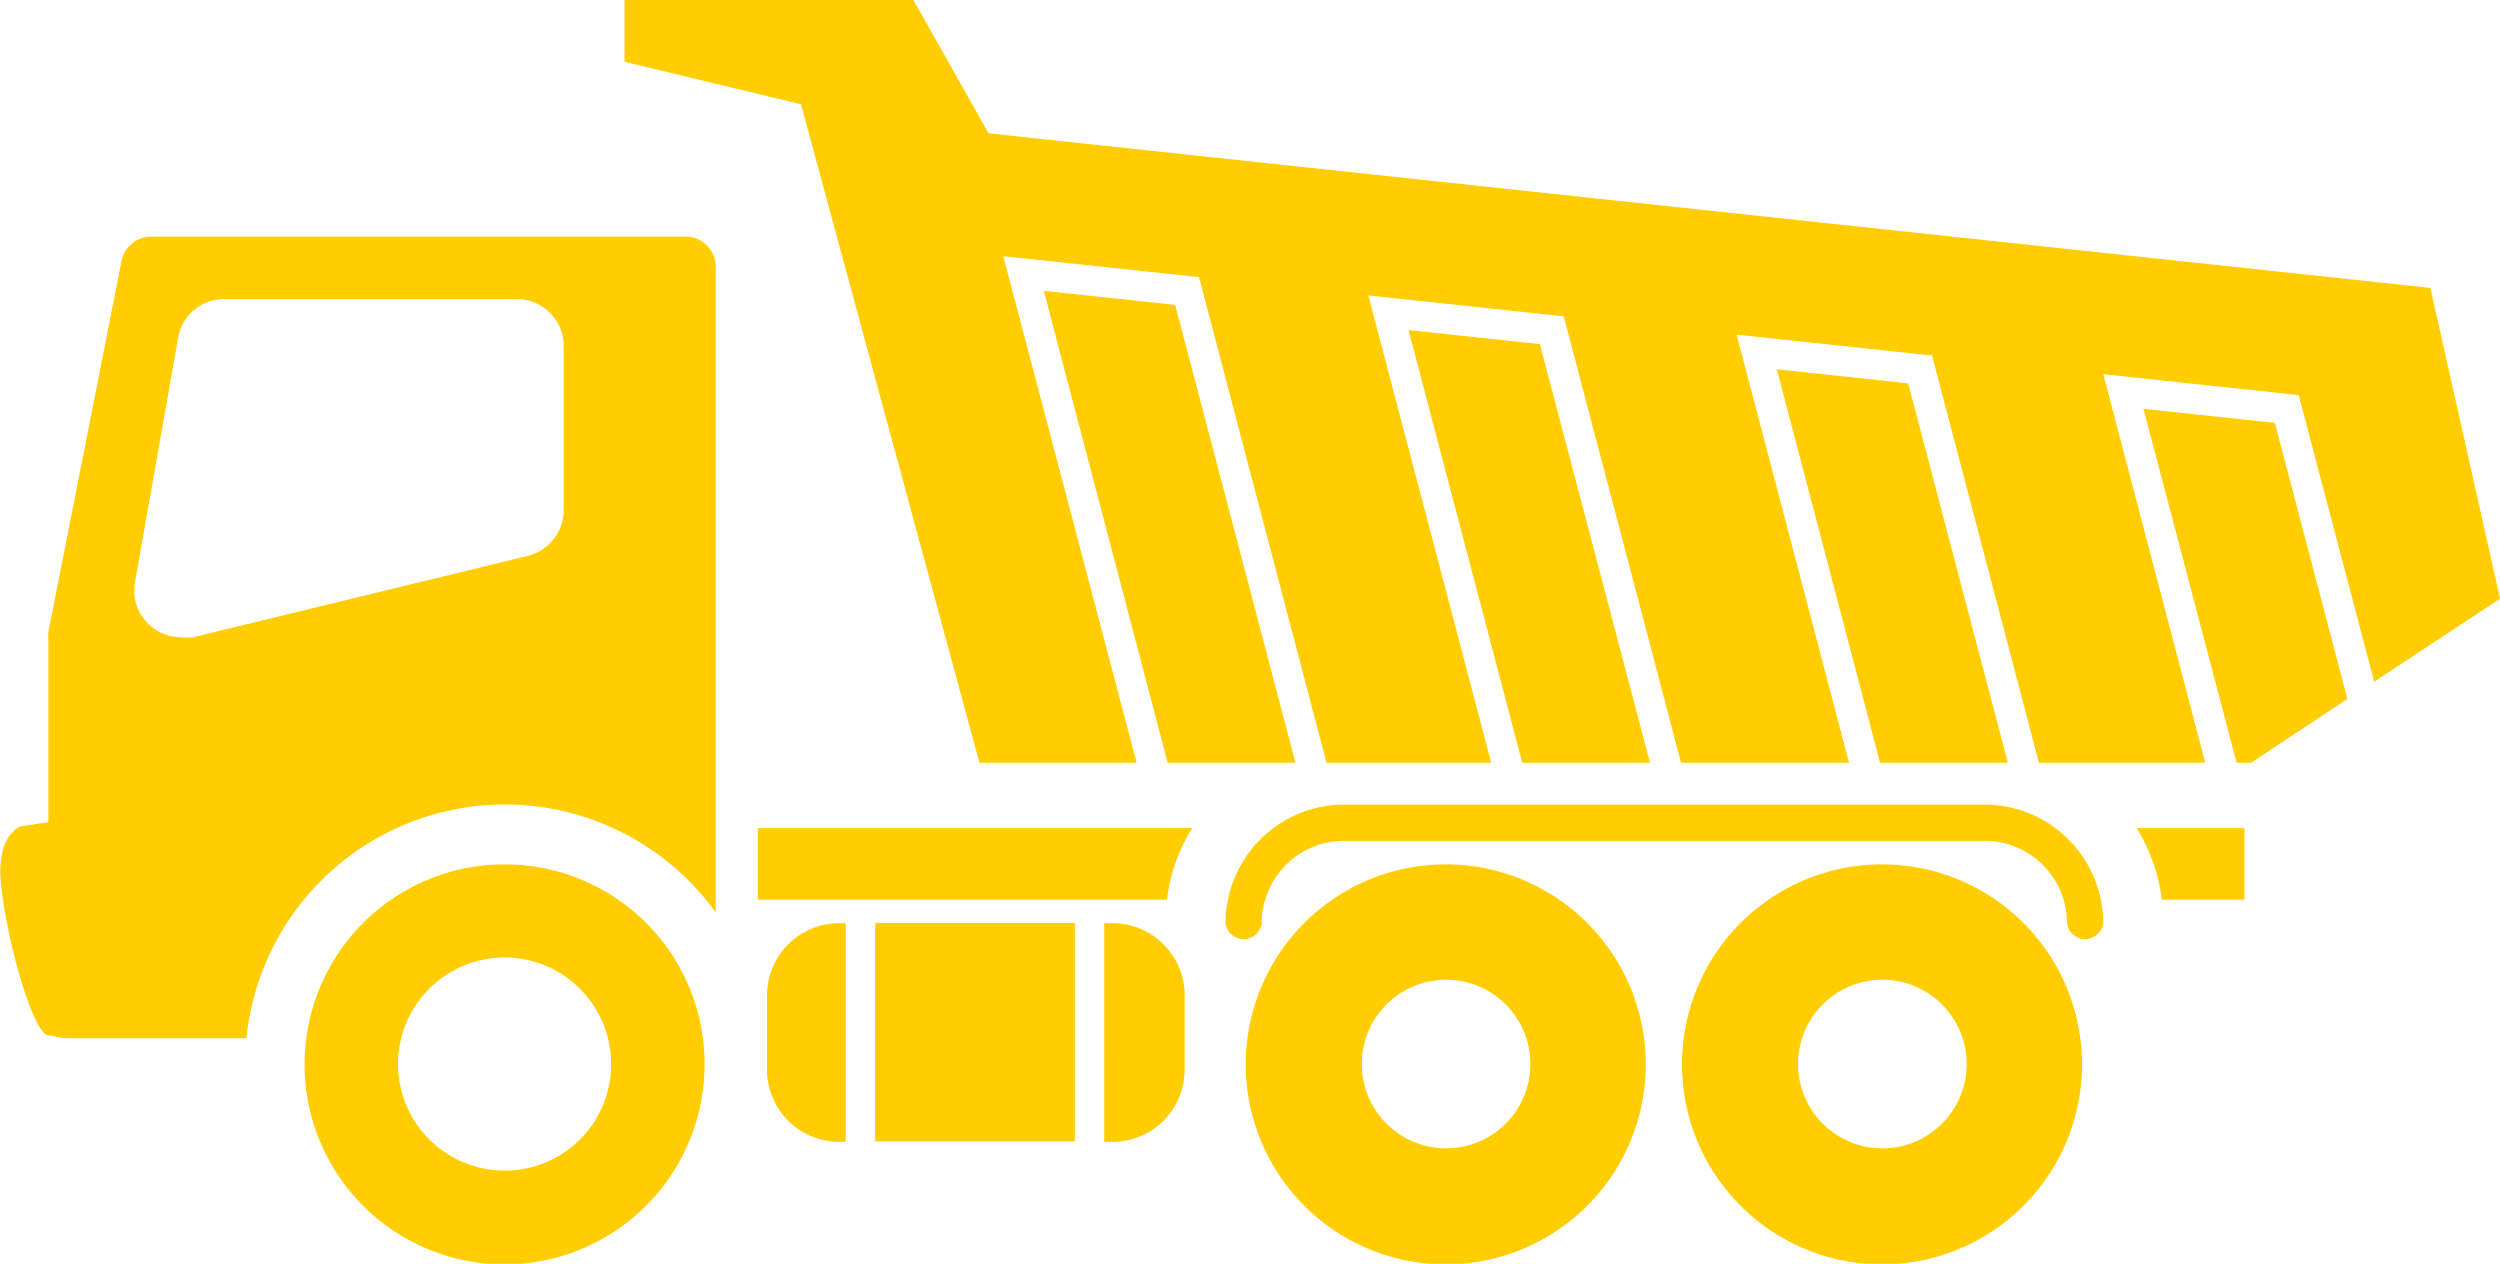
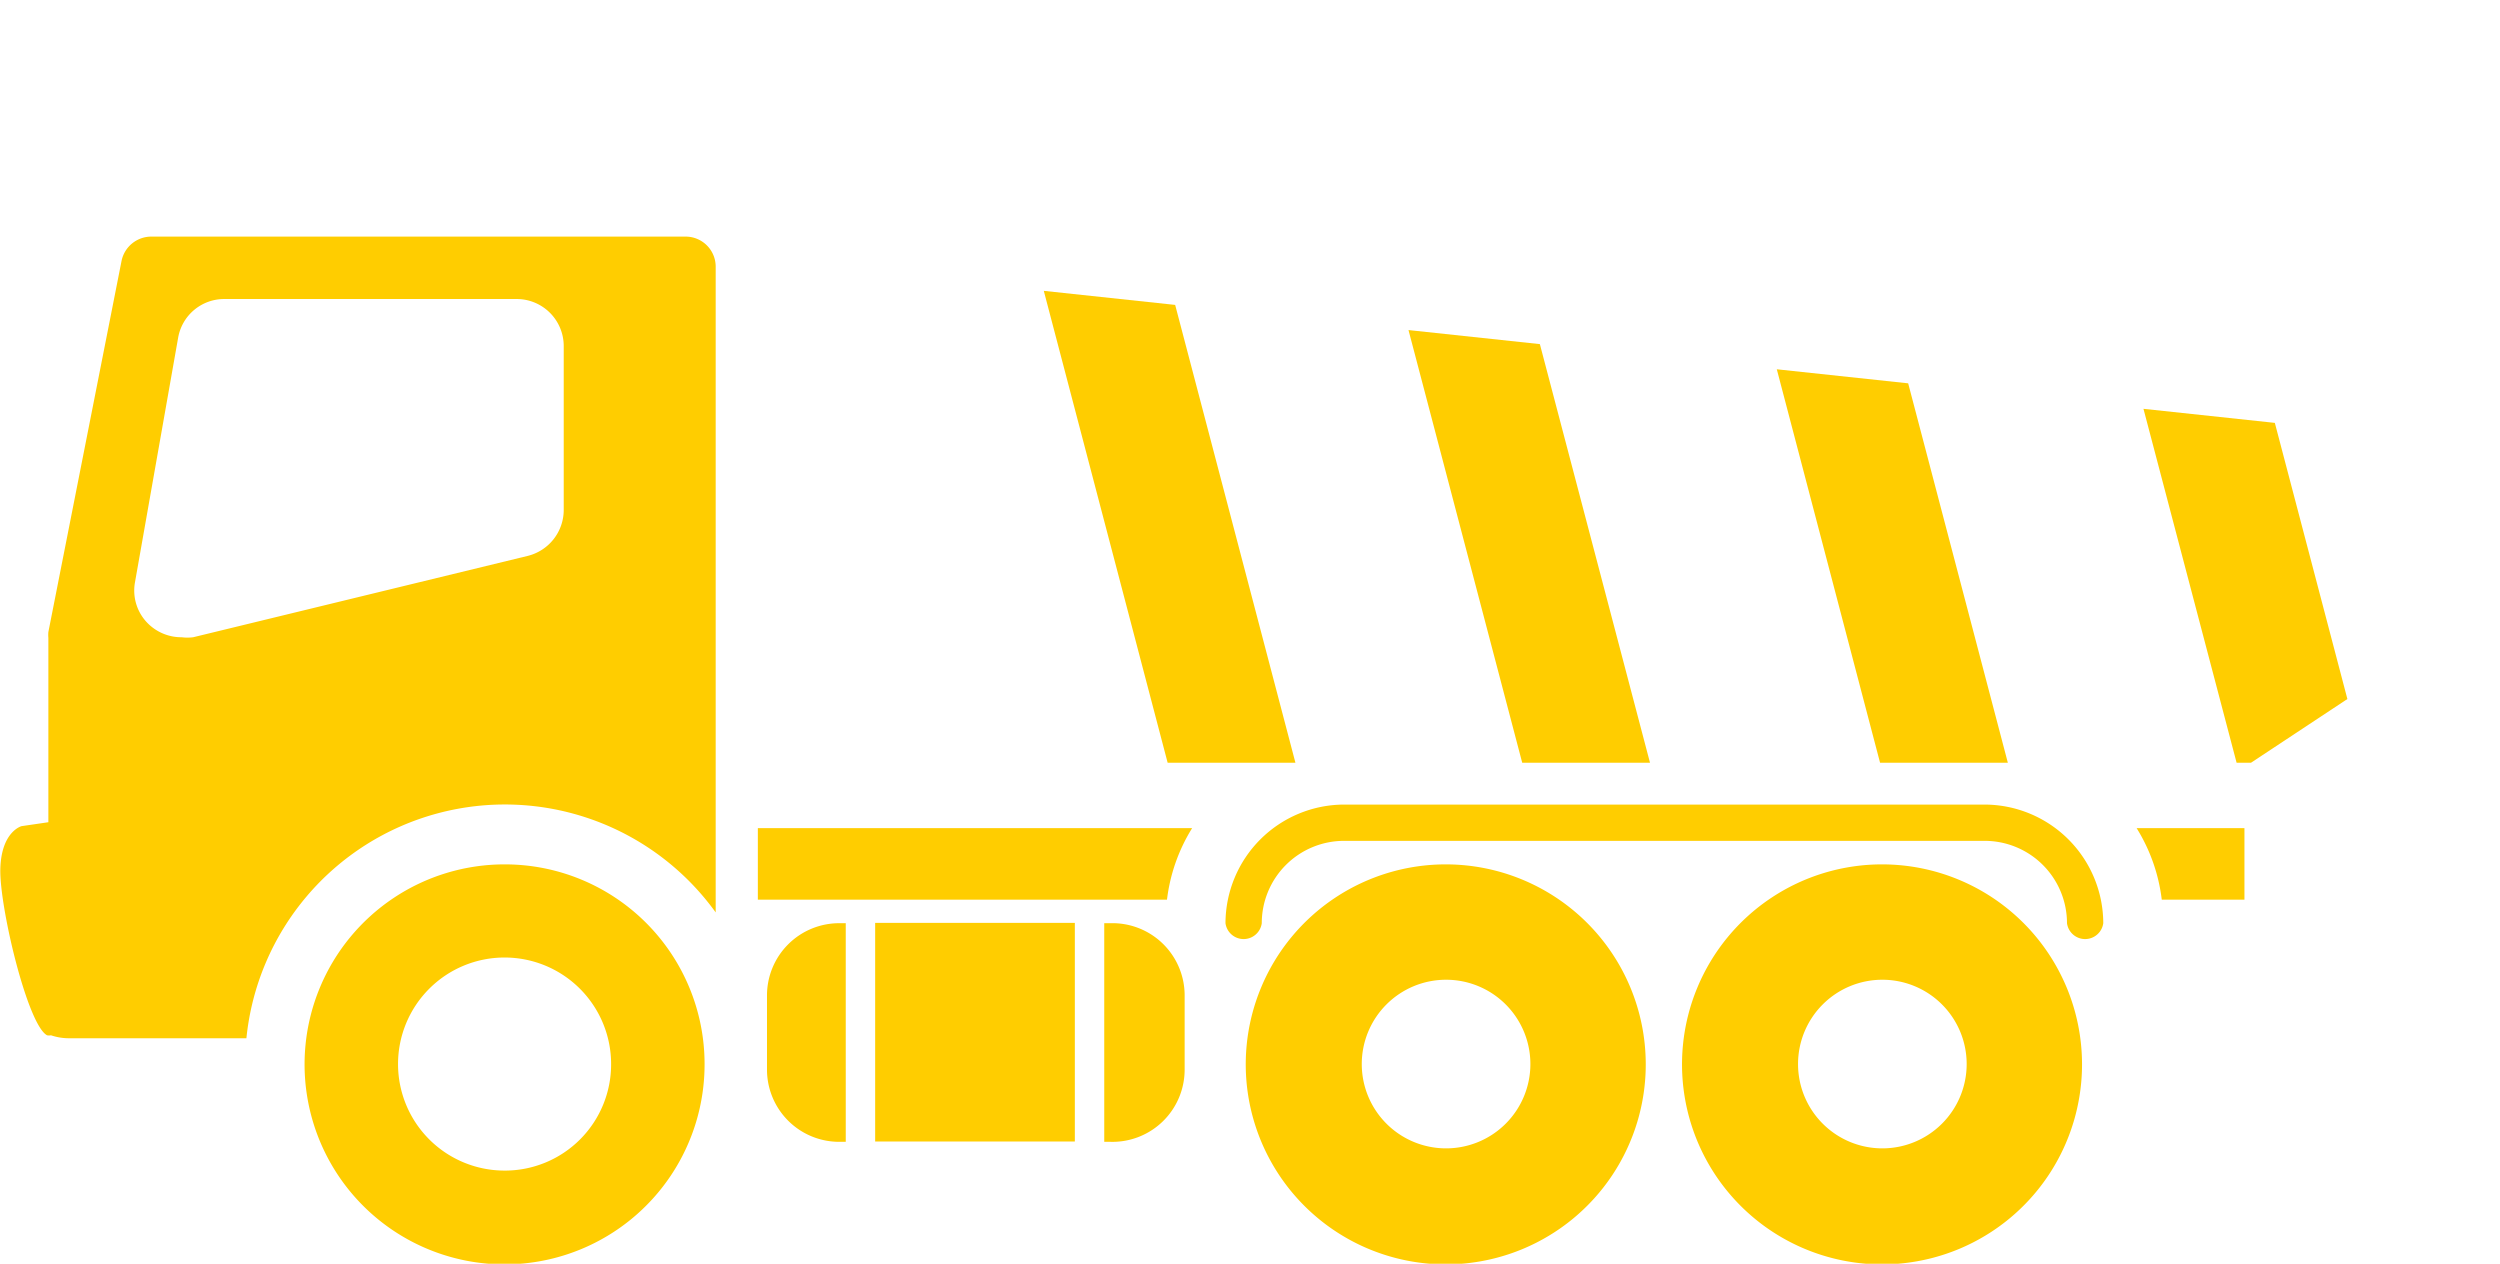
<svg xmlns="http://www.w3.org/2000/svg" id="katman_1" data-name="katman 1" viewBox="0 0 76.5 38.67">
  <defs>
    <style>.cls-1{fill:#ffcd00;}</style>
  </defs>
  <title>Excavator_04</title>
  <path class="cls-1" d="M7.73,12.9H-8.62a.93.93,0,0,0-.91.74L-11.77,25a1.09,1.09,0,0,0,0,.18v5.64l-.82.12s-.62.16-.65,1.31.83,4.77,1.43,5.09a.31.31,0,0,0,.12,0,1.72,1.72,0,0,0,.6.09h5.38A7.95,7.95,0,0,1,8.65,33.58V13.82A.92.92,0,0,0,7.73,12.9ZM4,21.27a1.45,1.45,0,0,1-1.1,1.4L-7.34,25.16a1.39,1.39,0,0,1-.35,0,1.45,1.45,0,0,1-1-.39,1.42,1.42,0,0,1-.43-1.29L-7.8,16a1.43,1.43,0,0,1,1.41-1.19H2.54A1.44,1.44,0,0,1,4,16.25Z" transform="translate(13.25 -5.66)" />
  <path class="cls-1" d="M2.2,32.11a6.12,6.12,0,1,0,6.11,6.11A6.11,6.11,0,0,0,2.2,32.11Zm0,9.37a3.26,3.26,0,1,1,3.25-3.26A3.25,3.25,0,0,1,2.2,41.48Z" transform="translate(13.25 -5.66)" />
  <path class="cls-1" d="M31,32.11a6.12,6.12,0,1,0,6.11,6.11A6.12,6.12,0,0,0,31,32.11Zm0,8.69a2.58,2.58,0,1,1,2.58-2.58A2.58,2.58,0,0,1,31,40.8Z" transform="translate(13.25 -5.66)" />
  <path class="cls-1" d="M44.35,32.11a6.12,6.12,0,1,0,6.11,6.11A6.12,6.12,0,0,0,44.35,32.11Zm0,8.69a2.58,2.58,0,1,1,2.58-2.58A2.58,2.58,0,0,1,44.35,40.8Z" transform="translate(13.25 -5.66)" />
  <path class="cls-1" d="M9.94,33.19H22.46A5.34,5.34,0,0,1,23.23,31H9.94Z" transform="translate(13.25 -5.66)" />
  <path class="cls-1" d="M52.9,33.19h2.53V31h-3.3A5.34,5.34,0,0,1,52.9,33.19Z" transform="translate(13.25 -5.66)" />
  <path class="cls-1" d="M47.48,30.28H27.88a3.64,3.64,0,0,0-3.63,3.63.56.56,0,0,0,1.11,0,2.52,2.52,0,0,1,2.52-2.52h19.6A2.52,2.52,0,0,1,50,33.91a.56.56,0,0,0,1.11,0A3.64,3.64,0,0,0,47.48,30.28Z" transform="translate(13.25 -5.66)" />
  <rect class="cls-1" x="26.78" y="28.24" width="6.11" height="6.69" />
  <path class="cls-1" d="M20.73,33.91h-.19V40.6h.19A2.21,2.21,0,0,0,23,38.39V36.12A2.21,2.21,0,0,0,20.73,33.91Z" transform="translate(13.25 -5.66)" />
  <path class="cls-1" d="M10.22,36.12v2.27a2.21,2.21,0,0,0,2.22,2.21h.19V33.91h-.19A2.21,2.21,0,0,0,10.22,36.12Z" transform="translate(13.25 -5.66)" />
  <polygon class="cls-1" points="65.59 12.51 68.44 23.34 68.88 23.34 71.83 21.39 69.61 12.94 65.59 12.51" />
  <polygon class="cls-1" points="35.96 9.33 31.94 8.9 35.73 23.34 39.64 23.34 35.96 9.33" />
-   <polygon class="cls-1" points="74.37 8.81 30.25 4.08 27.95 0 19.11 0 19.11 1.89 24.51 3.19 29.97 23.34 34.78 23.34 30.7 7.84 36.69 8.48 40.59 23.34 45.63 23.34 41.87 9.04 47.85 9.68 51.44 23.34 56.58 23.34 53.14 10.24 59.12 10.88 62.39 23.34 67.48 23.34 64.36 11.45 70.34 12.09 72.65 20.86 76.5 18.32 74.37 8.81" />
  <polygon class="cls-1" points="43.1 10.1 46.58 23.34 50.49 23.34 47.12 10.53 43.1 10.1" />
  <polygon class="cls-1" points="58.39 11.73 54.37 11.3 57.53 23.34 61.44 23.34 58.39 11.73" />
</svg>